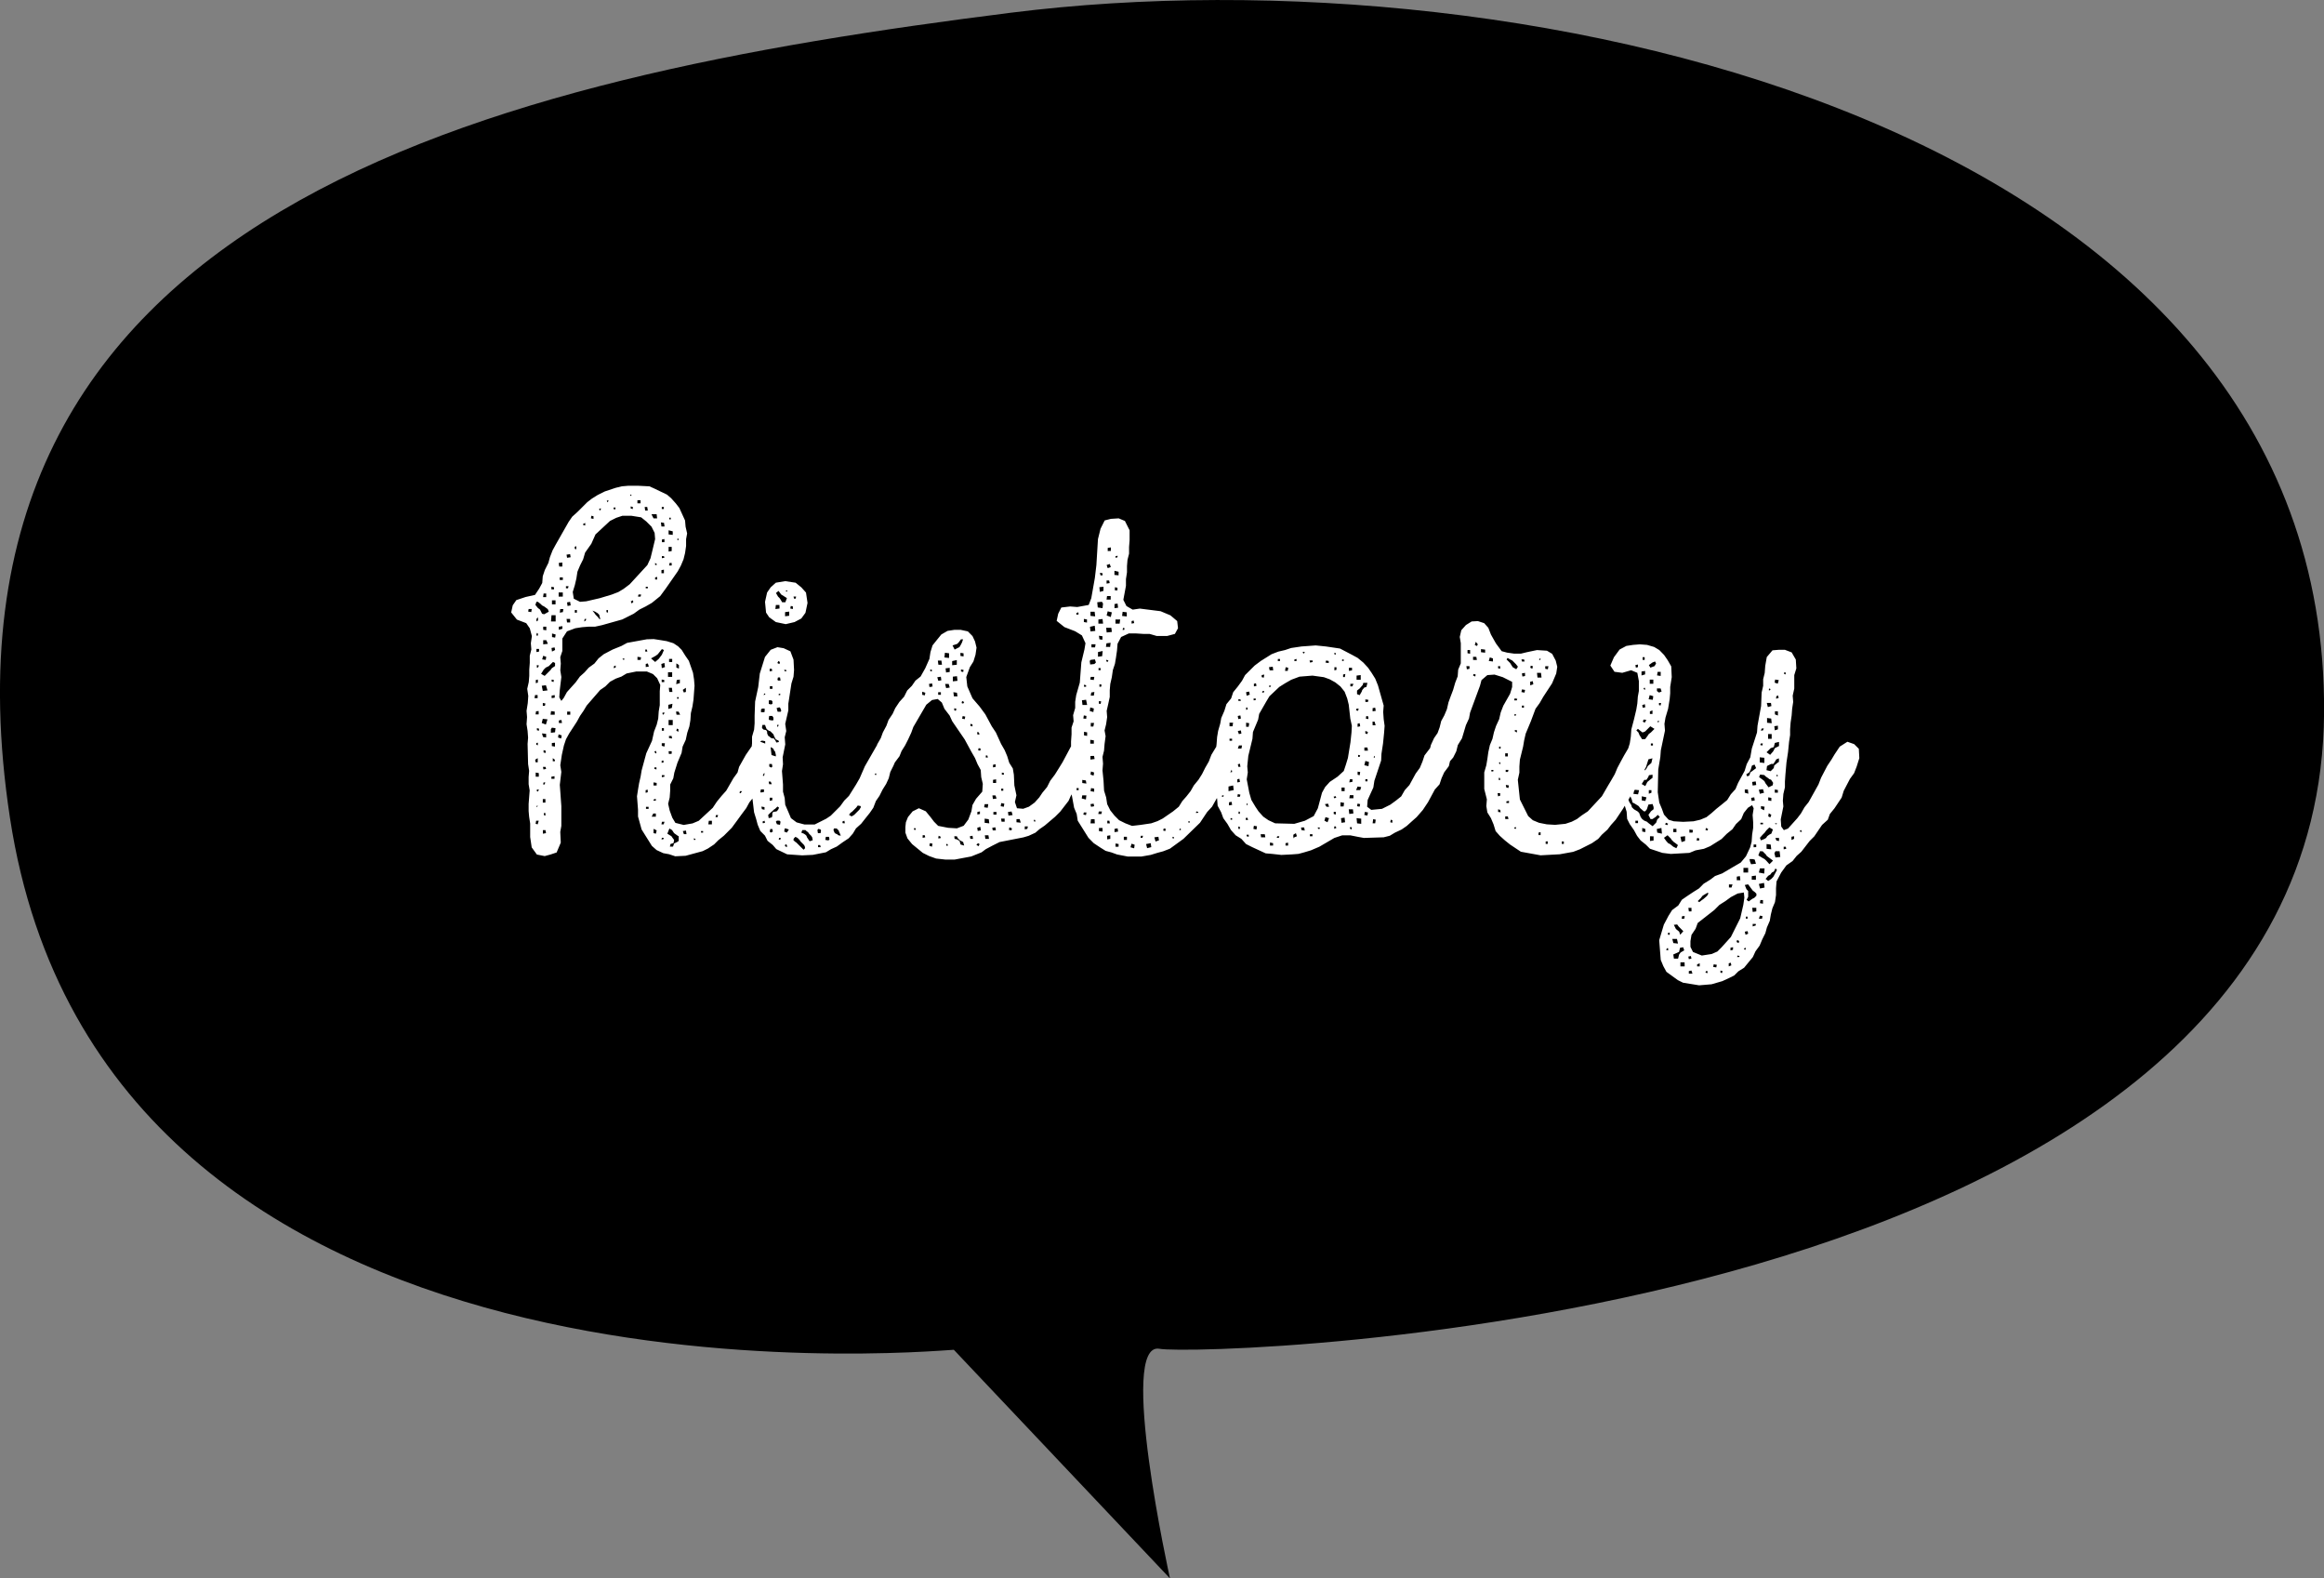
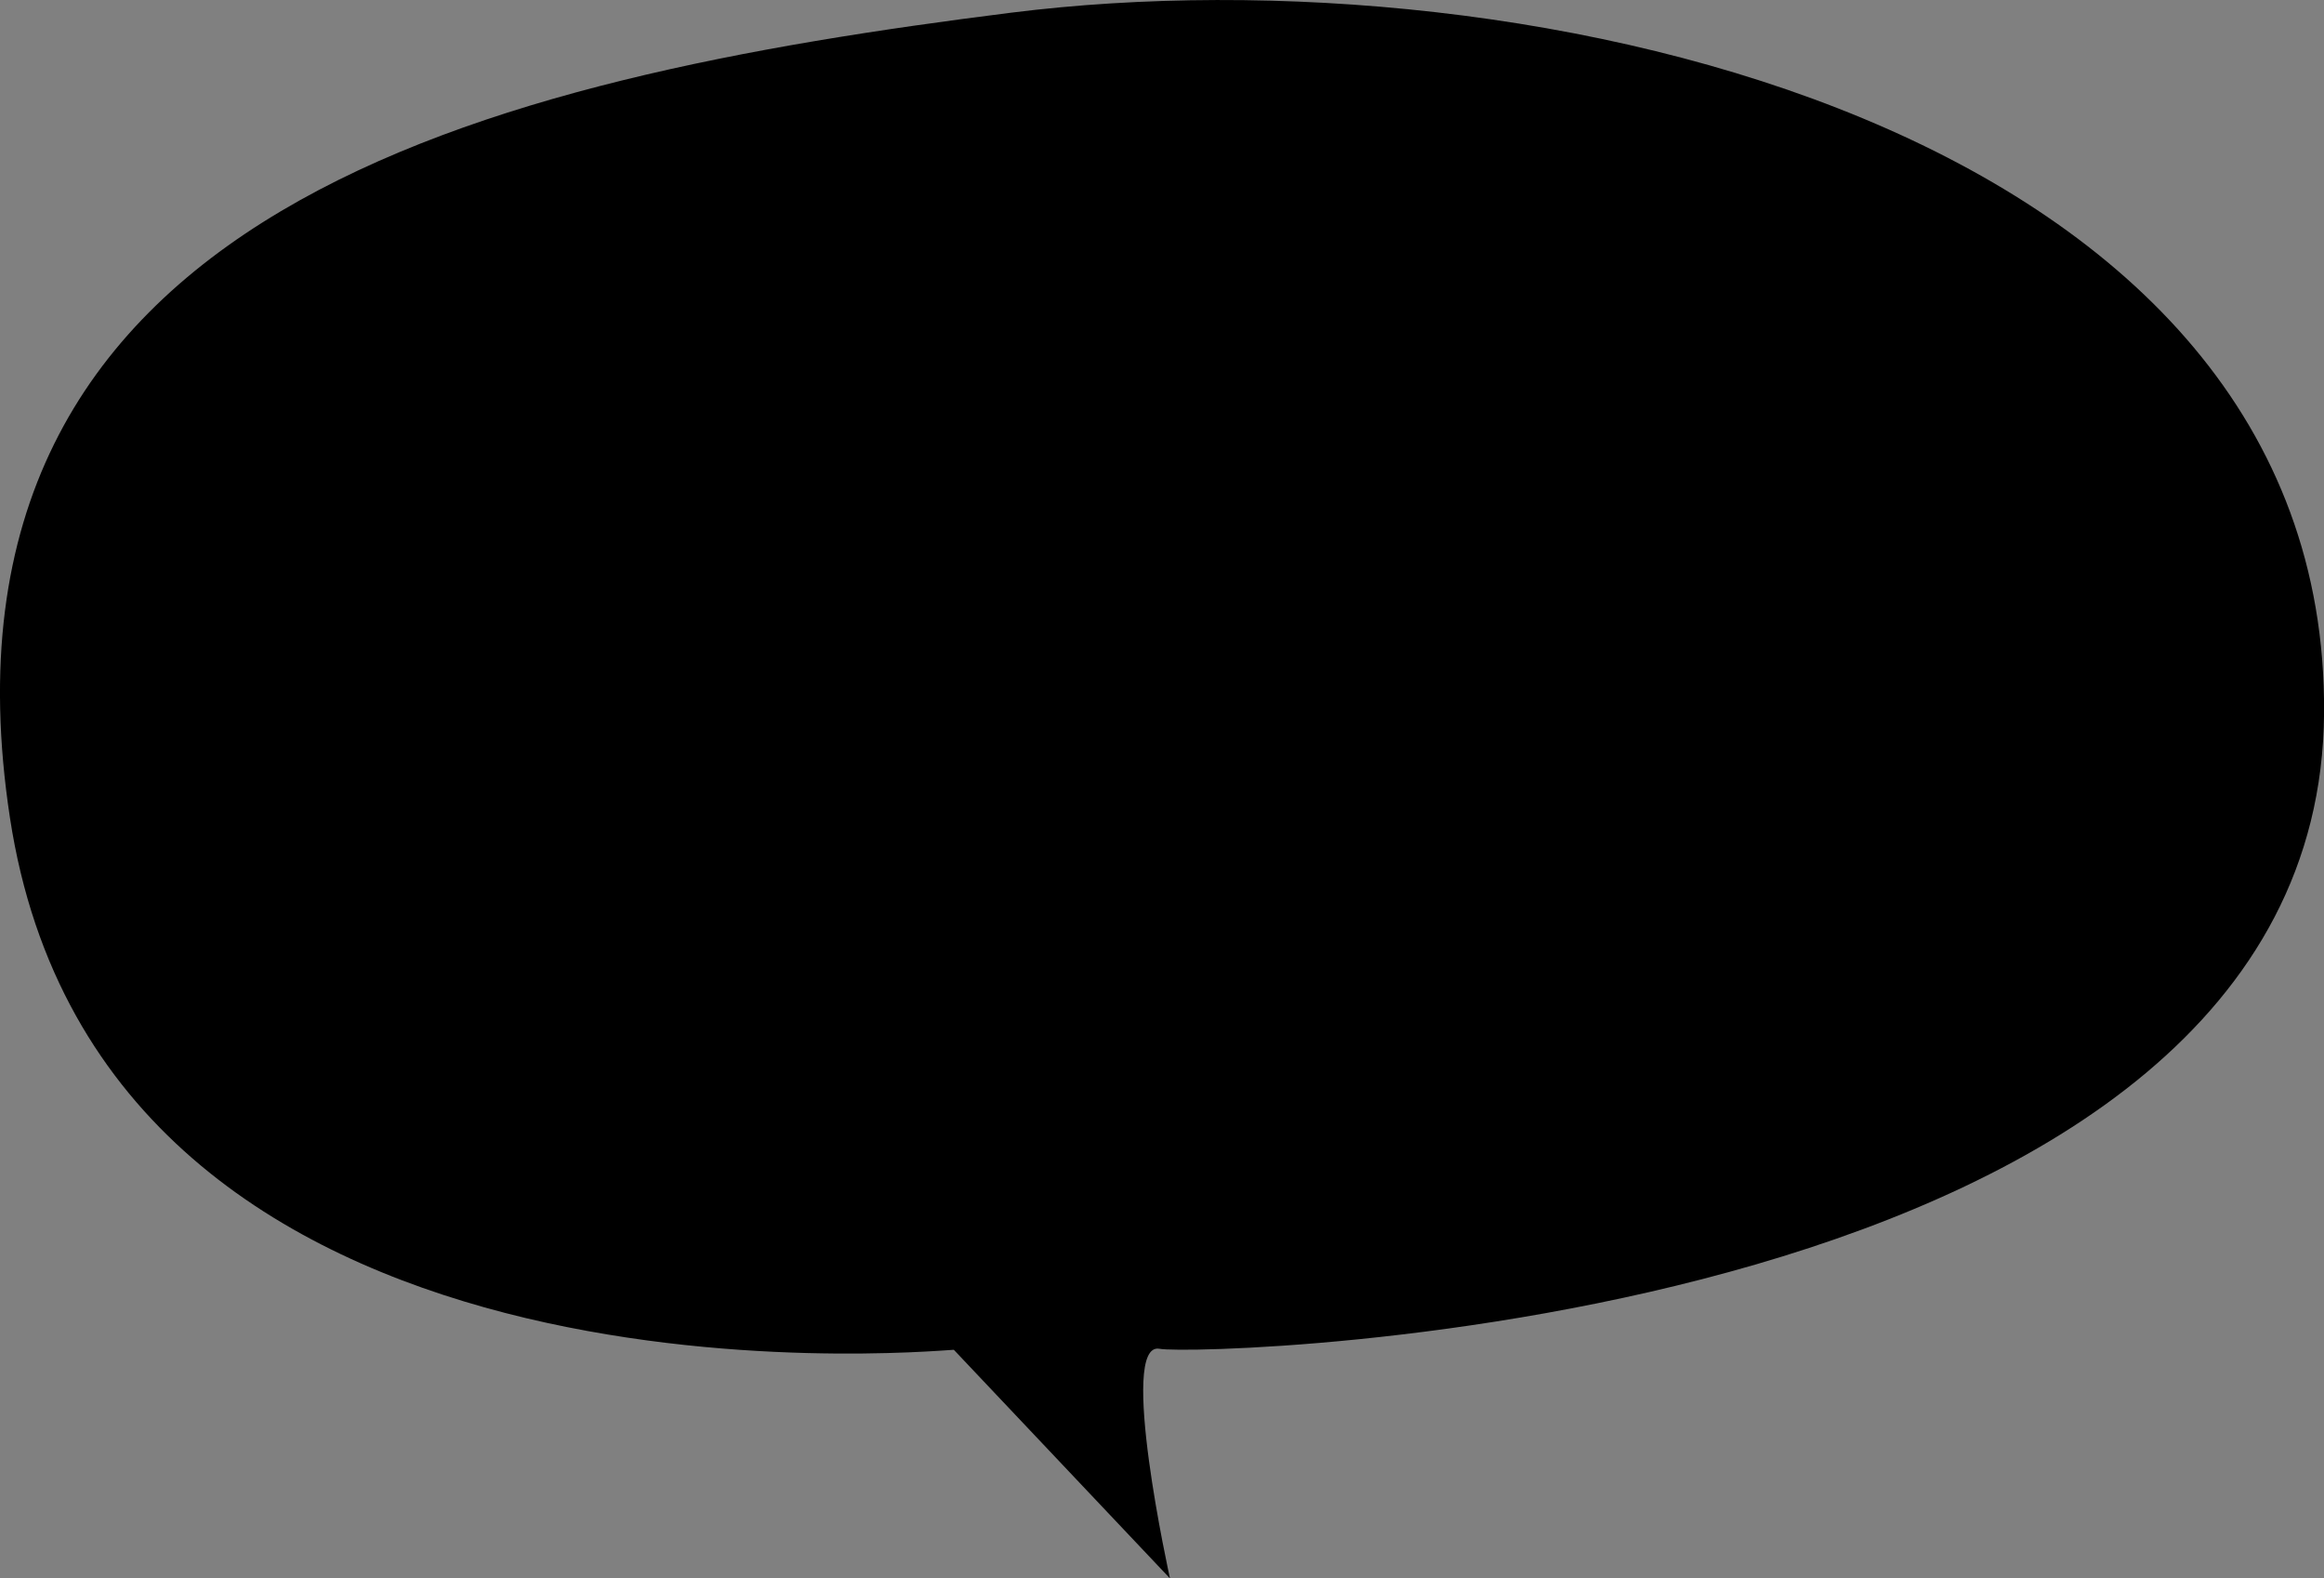
<svg xmlns="http://www.w3.org/2000/svg" width="65" height="44.133">
  <rect width="100%" height="100%" fill="#808080" stroke="none" />
  <path data-name="パス 601" d="M26.678 37.741c-.874.044-23.8 2.166-26.4-14.876s13.479-20.684 28-22.51 36.839 3.207 36.724 19.58c-.122 17.189-31.39 18-32.57 17.778s.291 6.42.291 6.42z" />
-   <path data-name="パス 6557" d="M21.238 20.729l-.218.146-.16.232-.188.334-.044.159-.116.16-.2.348-.13.145-.131.16-.116.174-.392.363-.174.073-.247.043-.232-.058-.087-.145-.073-.2-.043-.189.043-.174.014-.189v-.174l.087-.174.029-.16.087-.276.116-.275.029-.177.087-.188.043-.2.058-.174.029-.174.014-.2.044-.188.029-.188.029-.391-.014-.174-.029-.188-.116-.333-.1-.145-.1-.16-.1-.1-.131-.087-.188-.058-.174-.029-.189-.029-.193.006-.551.1-.16.087-.247.1-.247.13-.145.116-.116.145-.16.116-.116.131-.13.116-.116.16-.247.275-.087.16-.069.087-.058-.1.014-.2.044-.367-.029-.188.014-.189-.015-.179.058-.174v-.348l.13-.2.232-.087.188-.029.174-.014h.188l.2-.044.565-.159.319-.16.16-.116.174-.087.174-.1.232-.188.16-.218.333-.478.087-.16.073-.174.043-.174.029-.2v-.19l.029-.159-.043-.189-.015-.174-.159-.348-.1-.13-.13-.145-.116-.1-.362-.174-.13-.058-.3-.015h-.3l-.174.015-.174.043-.3.1-.2.1-.16.1-.13.1-.261.261-.16.145-.1.145-.363.638-.087.16-.073.188-.043.16-.1.2-.058.174-.014.188-.087.16-.116.174-.261.058-.261.087-.1.145-.044.2.16.2.261.1.1.145.058.217-.029.2.014.174-.044.174v.2l-.014.189v.174l-.014.174-.043.189.029.2-.014.2-.034.215.014.174-.014.2.029.188.014.188-.014.174.014.566.029.188-.014.174v.2l.029.174-.029.377v.2l.014.16.029.189v.377l.043.29.145.2.218.043.16-.043.174-.058.116-.275-.014-.3.03-.169v-.551l-.029-.406-.014-.189.043-.362-.029-.188.043-.29.058-.261.058-.174.087-.159.218-.334.087-.16.1-.145.087-.145.377-.435.145-.1.13-.13.16-.087.16-.058.145-.087.274-.056h.29l.174.073.116.116.087.188-.014.174v.391l-.029.174-.014.2-.043.174-.073.188-.058.261-.16.348-.13.479-.029.174-.043.188-.029.174-.029.188.029.377v.189l.1.362.1.16.188.3.131.116.188.087.16.029.174.058.29-.014.478-.13.145-.072.174-.116.116-.116.16-.13.217-.218.16-.217.116-.16.13-.174.087-.16.116-.145.073-.174.058-.174.174-.348.116-.188.087-.261-.029-.247-.13-.1zm-3.6-6.859l-.014-.029.014-.015.029.015zm-.623.116v.029l-.029.029-.014-.044zm.9.087h-.087v-.087h.087zm-.217.16l-.058-.015v-.058l.06.015zm.42.043h-.073l-.014-.1h.072zm.449-.043h-.058v-.058h.058zm-1.406 0v-.043h.058l-.015.058zm-.406.015l.015-.029h.043l-.029.058zm1.61.13l.014.116h-.1l-.058-.116zm-2 1.073l.174-.247.116-.261.406-.377.174-.087.174-.058h.247l.276.044.145.116.145.145.087.174.014.174-.087.363-.043.174-.087.189-.493.536-.174.131-.145.087-.188.072-.333.1-.377.087-.174.014-.174-.087-.029-.188.058-.189.044-.188.029-.189.073-.174.087-.174zm.235-1.016v.073l-.073-.014.014-.073zm2.161.087h-.043v-.047h.043zm-.174.2H18.5l-.015-.116.087.014zm-2.219-.029l-.058-.014v-.029l.058-.029zm2.332.25v-.116l.116.029v.1zm.247.116h.029v.043h-.029zm-.363.1h-.072v-.072l.072-.015zm-2.465.2l-.044-.014v-.058l.044-.015zm2.581.063v-.13h.087v.116zm-2.755.072l.015.087-.1.015-.014-.087zm2.639.1l-.072.014v-.058h.058zm-2.856.247h-.087l-.014-.1.1-.014zm2.639-.043h-.044v-.058l.044.029zm.42.014h-.073l.014-.072h.058zm-.218.116v.1H18.5v-.087zm-.188.275h-.058v-.058l.058-.014zm-2.726.014v-.072h.087v.072zm.232.232h-.058v-.058h.073zm-.392.029h-.073v-.072l.073.014zm2.566-.029v-.043h.058v.043zm-2.436.232v-.116h.116v.116zm-.348.014h-.087l.014-.1h.073zm2.654-.072l-.014.058h-.073l.014-.058zm-2.393.275h-.1v-.113h.1zm2.162-.113l.014.043-.043.047-.029-.058zm-2.654.043l.073.058.044.043.058.029.1.073.029.072-.13.072-.058-.014-.058-.116-.058-.044-.072-.087.029-.087zm.9 0l.015.1-.087.015-.014-.1zm-1.073.2l-.014.087-.087-.015.014-.072zm.87.087l-.087.015.014-.1h.087zm.392.015h-.058v-.073h.058zm.87 0l-.043-.015v-.058h.043zm-.217.174l-.014.015-.058-.072-.058-.058-.029-.043-.058-.073.073.029.073.044.043.043zm-1.247.072h-.13l.014-.174h.116zm-.536 0v-.072l.043-.043v.087zm.942.029h-.087l-.014-.1h.1zm.406-.1h.044l-.014.044-.044.029zm-.623.276l-.1.029v-.087l.1-.015zm-.537.029v-.087h.087v.1zm-.145.16H15l.014-.073.029.014zm.493-.029l-.014.087-.087-.015v-.1zm-.217.261l-.131.014V17.9h.087zm.188.1l.014.072-.087.044-.014-.1zm-.435.116l-.073.014v-.087h.073zm3.493-.043l-.058.131-.087.116-.1.087-.116-.1.13-.072.058-.043.116-.145zm-.464.044h-.058v-.058h.043zm-2.828.145l-.014.087-.1-.014.029-.1zm2.639.087h-.087v-.086l.1.014zm-.45-.014l-.029.014-.029-.029.043-.015zm1.334-.014v.087h-.087v-.087zm-3.277.2l-.087.058-.043.058-.16.16-.1-.058.072-.116.058-.058.087-.043.116-.116.058.029zm3.059-.087l.015.116-.087.029-.014-.116zm-.464.014l.029.087-.087.014v-.087zm.87.044v.1l-.072-.029v-.116zm-3.915.014l-.029.058h-.029v-.072zm2.146.058l-.058.015.014-.058.044-.015zm1.58.261h-.116v-.13h.116zm-3.756.159l-.058.015v-.087l.058-.014zm.435-.014l-.058-.029.014-.043.058.014zm3.1 0h-.072V19l.072.014zm.334.058l.015-.116.087-.014v.1zm-3.6.174l-.131.015-.029-.145.116-.014zm3.494.043h-.087l-.014-.116h.087zm.377 0l-.058.015-.029-.073.087-.058zm-4.147.174h-.087l.015-.087h.072zm.392 0v-.072l.087-.014v.072zm3.552.015h-.043v-.043h.043zm-3.741.2h-.058v-.081l.073.015zm3.552.058l-.1.029v-.116l.116-.029zm-3.726.087v.094h-.087l.014-.087zm.449.015v.087h-.116l.014-.1zm.435.087h-.087v-.087h.087zm2.972 0l-.015-.087h.072l.044.087zm-.333-.058l-.029.058-.029-.014v-.044zm-3.321.334l-.116-.044.029-.116.131.014zm.435-.13l.015.087h-.087v-.072zm2.997.146v-.145h.116v.145zm-3.176.2l-.116.014v-.1l.029-.043.1.014zm-.449-.044l-.058-.014v-.058l.058.015zm3.494 0h-.058v-.072h.058zm.406-.043v.072l-.058-.029.015-.058zm-3.7.232l-.087-.014-.029-.1.116.014zm.42.029l-.087-.029.015-.087.087.029zm3.089-.072l.014.072-.087-.014v-.058zm-3.741.189v.072L15 20.824v-.049zm.479 0v.109l-.087-.014v-.086zm2.987.087v-.072h.087l-.012.094zm-3.248.2l-.058-.014v-.064l.058.015zm3.1 0l-.029.015-.029-.058.043-.015zm.348.029l-.009-.078h.087v.071zm-3.669.232h-.058l-.014-.072.072-.044zm.479-.029h-.058v-.087l.058.044zm3.045.029l-.058.015v-.054l.043-.015zm-3.364.2l-.014-.072h.073l.014.058zm3.161 0l-.058-.015v-.043h.058zm-3.378.087l.087.015v.1h-.087zm3.6.116l-.072.014v-.058h.072zm-3.074-.015v.073h-.087v-.058zm-.275.232h-.044l.014-.058.045-.001zm3.132.029h-.087v-.087l.087.014zm-3.35.16v-.048h.058l-.029.058zm3.1.029l-.058.015v-.073l.058-.015zm2.639-.029l-.044.058-.029-.015.018-.046zm-5.5.319h-.073v-.1h.073zm3.089-.1v.043h-.073l.029-.043zm-3.321.217H15l.014-.029h.029zm3.118 0v.058h-.073v-.058zm-2.929.232v-.058h.043v.073zm3.132-.044v.087h-.116l.043-.087zm1.668.1l.014-.058h.058l-.015.058zm-5.031.188l.014-.087h.073l-.029.1zm4.93.014h-.1l.014-.1h.087zm-1.349 0H18.5l.014-.072h.072zm-.217.261l-.065-.015v-.12l.087.043zm.508.275l-.029.087h-.087l.015-.072.087-.029.015-.087-.044-.058-.029-.044-.116-.072.058-.145.073.043.058.087.1.072.029.015v.131l-.043.029zm-3.582-.29l-.087.015v-.1h.073zm3.93.029h-.073l-.029-.087.087-.014zm.464-.044h-.058v-.043h.058zm-1.1.145l-.014.044H18.5l.014-.044zm.885.058h-.043v-.043l.043.015zm2.25-6.09l.276.058.247-.058.189-.1.116-.159.058-.276-.043-.29-.13-.145-.16-.13-.29-.044-.263.043-.145.13-.1.145-.058.261.029.3.087.13zm.276-.855l.014-.029h.029v.029zm-.1.3l-.043-.072-.029-.043-.043-.043-.058-.1.073-.058.073.1.16.1-.043.116zm.333-.1l-.015-.058h.073l-.014.058zm-.406.276l-.116.015.013-.114h.1zm.3 0l.015-.072.058.014v.073zm-.145.217v-.116l.116-.015v.116zm.058 6.656l.42.029.3-.014.363-.072.145-.087.16-.073.16-.116.174-.116.116-.131.087-.145.145-.13.124-.157.116-.145.1-.145.072-.188.1-.145.087-.174.1-.16.073-.159.043-.174.087-.174.1-.232-.058-.261-.131-.116-.13-.072-.247.116-.333.58-.145.334-.1.174-.2.319-.13.131-.116.16-.261.261-.13.087-.319.16h-.29l-.218-.058-.158-.119-.073-.174-.087-.2-.015-.189-.047-.177v-.2l-.029-.377.029-.188-.01-.195.073-.362-.015-.2.043-.174-.029-.2.087-.377v-.187l.087-.566.058-.188.015-.188-.015-.29-.087-.232-.188-.087-.174-.029-.189.073-.16.2-.145.464-.044.377-.087.406-.014.392v.217l-.014.174-.058.2v.188l-.043.406v.174l.043.217-.029.189v.377l.043.2.043.362.058.188.043.16.073.174.13.131.073.145.145.116.1.116zm-.216-5.319l-.058-.029.029-.058.043.029zm-.2.189l-.073.014v-.072h.058zm.377-.029l.029.029-.058.014-.014-.043zm-.145.3h-.073l-.014-.029.014-.058h.058zm-.3.232v-.073h.073v.073zm-.13.16l-.043.015.014-.043h.029zm.42.015h-.043v-.029l.043-.014zm-.247.145l.029.029v.072l-.043.015-.058-.015v-.1zm.276.29l-.014.029h-.087l-.029-.1.079-.024.029.029zm-.464.029l-.015.014h-.087v-.073l.029-.029h.073zm.247.232l-.029.014-.087-.014-.018-.026.014-.087h.087l.029.043zm-.13.3l.043.015.087.087.014.043.014.029.038.07.073.029.014.043-.072.014-.029-.058-.043-.058H21.6l-.043-.015-.029-.029-.043-.029-.014-.029-.015-.043v-.043l-.029-.043-.073-.015-.029-.029-.014-.029.014-.072h.073l.014.043.029.073zm.247-.1l-.015-.043.015-.029.029.014zm-.348.479l-.029.029-.087-.014-.029-.015.014-.087.043-.015.087.015zm.232.319l-.087-.029-.029-.029-.043-.087v-.029l.058-.058h.043l.058.043.014.044.029.029.022.092v.044zm-.232.116h-.087l.014-.087h.073zm.2.188l-.029.029-.058-.029v-.072h.073zm-.232.261l-.073-.014.015-.073.073.015zm3.1-.058l.029-.014.014.043h-.043zm-2.958.29l-.014-.072h.058l.029.072zm-.145.218l-.087.015-.014-.015.014-.072h.087zm.16.247v-.087h.073v.072zm2.538.145l.014.029-.043.073-.145.145-.073.044-.073-.044.043-.058.043-.029.116-.116.043-.058zm-2.451.131l.029-.029.043-.029.058-.058.043.029-.014.043-.043.058-.058.015h-.043l-.029.043v.073l-.014.043-.087.02-.015-.087.058-.058zm-.232-.1v.073l-.073-.015-.015-.072zm.348.479l-.031-.071.029-.029h.073l.029.029-.015.087zm-.348-.1l.014.058-.058.015-.014-.044zm2.233 0l.014.073h-.058l-.014-.044zm-1.609.334l-.073-.029.014-.087h.029l.087.029zm1.393-.116l.058.058.014.044.015.029.029.072-.073-.014-.029-.029-.043-.015-.031-.029-.029-.072.014-.044zm-1.784.087l-.058.029-.029-.029.015-.072h.058zm1.334-.058l.014.029-.014.073h-.073l-.015-.087.029-.033zm-.218.3l-.087.029-.045-.067-.029-.044-.015-.043-.029-.029-.043-.029-.072-.029.029-.072h.087l.029.029.043.029.029.043.058.058.029.043zm.468-.024l-.029.029-.087-.014.014-.087h.087zm-.682.247l-.043.043-.2-.2-.043-.029-.043-.044.014-.044.044-.044.058.029.058.058.029.044.087.087.029.043zm-.681-.29l-.015.058-.043-.015.014-.043zm.116.232l.015-.058.043.029v.058zm.986-.029l.015.058h-.073v-.059zm3.243.376l.261.029h.257l.464-.087.29-.116.116-.087.188-.1.2-.1.667-.131.145-.043.189-.087.116-.1.145-.1.29-.246.145-.145.232-.3.058-.131.1-.174.1-.16.072-.145.116-.174.1-.159.043-.261-.014-.246-.131-.131-.2-.072-.179.136-.232.435-.116.188-.1.16-.131.174-.087.174-.131.159-.087.13-.13.145-.16.116-.16.058-.174-.015-.058-.174.043-.188-.058-.276-.014-.3-.029-.174-.1-.159-.058-.188-.07-.165-.1-.174-.145-.319-.116-.174-.179-.333-.16-.218-.2-.232-.145-.333-.029-.261.1-.276.1-.159.058-.188.029-.2-.043-.174-.07-.149-.13-.131-.2-.043h-.18l-.188.029-.174.1-.13.16-.116.145-.058.188-.029.189-.116.261-.13.232-.145.116-.1.145-.13.13-.087.174-.131.145-.116.174-.073.159-.116.174-.058.159-.1.188-.058.159-.1.174-.073.246.029.261.145.116.16.058.188-.116.174-.232.058-.145.1-.16.084-.165.087-.188.058-.16.363-.623.16-.131.159-.029.116.1.072.174.145.189.073.159.348.508.189.348.1.174.073.174.087.159.014.2.044.188-.015.218-.174.2-.1.174-.029.174-.087.232-.13.174-.189.072-.246-.015-.278-.054-.116-.117-.1-.131-.131-.16-.193-.085-.174.087-.131.16-.058.145-.014.131v.16l.058.16.13.16.3.246.174.087zm.754-6.13l-.029.087-.029.058-.043.073-.135.069-.058-.116.13-.043.043-.043.063-.085zm-.392.522l-.13-.015.015-.131.116.015zm.406-.13v.087l-.087-.014v-.087zm-.319.333v-.116l.13-.029v.131zm-.3-.13l.015.116h-.1l-.015-.116zm.13.333l-.014-.116.116-.015v.116zm-.406-.087l.015.044-.043.014-.015-.043zm.885.073l-.062-.014v-.058l.073.015zm-.16.247l-.13.014v-.13l.116-.014zm-.536 0l-.029-.1.1-.015.014.1zm-.16.159l-.087.015-.014-.087.087-.015zm.479.029l-.1.015-.029-.116h.1zm-.682.145l-.014.073-.073-.015v-.087zm.435-.015v.073h-.076v-.073zm.464.116h-.1l-.015-.116.1.015zm.188.159l-.029.044-.043-.015.014-.058zm-.217.189l-.018.057-.043-.015v-.058zm.159.275l.015-.072.072.015-.014.072zm.29.16v.058l-.058-.014v-.058zm.2.275l-.058.015-.015-.072h.043zm.015.464l-.058-.017.015-.058.058.015zm.2.131l.015.058h-.058v-.058zm.232.319l-.073.014v-.073l.073-.014zm.174.159l.058.014v.044h-.058zm-.16.29h-.087v-.087l.087-.014zm.2.217h-.058v-.058h.058zm-.29.232l-.014-.1h.087l.029.087zm.319.13l-.014.087-.087-.015.014-.087zm-.464.116l-.1-.015.015-.087h.1zm-.29.116l.072-.015v.072l-.072.015zm.986.087l-.116.015-.014-.1.1-.015zm-.45-.014h-.087v-.072h.087zm-.217.13l.015.116-.13-.015v-.117zm.445.07h-.087l-.014-.087h.1zm.42-.073l.029.1-.119-.012v-.087zm.435.029v.044l-.043-.015.015-.044zm-.221.244l-.072.015v-.083h.087zm-1.3.043l-.087.015-.015-.087.087-.029zm.406-.087l.014.087h-.087l-.015-.072zm.377.072l.015-.072.072.029-.014.058zm-2.658-.009l.015-.044.043.015-.017.043zm.319.217l-.072.015v-.073h.058zm1.682.044l-.014-.1h.1l.015.1zm-1.26-.015h-.06l.014-.072.058.029zm.841.015l-.015-.073.074-.014.015.087zm-.29.043l.087.044.029.1-.1-.029-.029-.1-.073-.044-.065-.014-.01-.073h.072l.029.058zm-.785.177l-.073-.029.015-.071.073.014zm1.3-.014l-.058-.043.049-.043.043.029zm-.9-.015V23.6h.034l.015.043zm7.764-2.889l-.218.131-.131.217-.072.188-.1.174-.087.174-.1.159-.131.16-.091.16-.114.145-.116.131-.1.16-.16.13-.29.2-.145.073-.175.061-.29.043-.247.029-.188-.072-.175-.087-.13-.13-.116-.145-.087-.174-.029-.189-.058-.189-.015-.276-.029-.29.015-.188-.015-.189.043-.174.015-.188.029-.218-.029-.159.043-.174.029-.2-.013-.175.043-.189.043-.2v-.189l.015-.174.043-.188.029-.2.058-.174.029-.174.029-.2.015-.188.1-.189.217-.1h.188l.217.014h.174l.2.058h.29l.218-.058.087-.159-.023-.2-.189-.16-.276-.116-.58-.073-.2.029-.174-.1-.087-.174.073-.392v-.188l.029-.189v-.174l.014-.174.044-.174v-.188l.015-.189v-.276l-.131-.261-.174-.073-.218.014-.174.044-.116.232-.072.29-.044.725-.043.362-.1.566-.072.188-.319.058-.2-.015-.247.029-.087.174-.043.2.217.174.3.116.189.116.1.218-.029.174-.087.363-.043.565-.1.348-.029.188v.174l-.058.2.014.174-.058.174v.188l-.014.2v.174l-.015.174v.174l-.029.189.044.2.014.551.072.391.072.174.029.188.3.479.147.149.174.116.16.1.16.043.16.058.3.058h.377l.264-.046.188-.058.16-.043.189-.073.378-.275.463-.45.2-.3.137-.149.272-.481.333-.667.058-.247v-.275l-.145-.1zm-3.248-5.35v-.087l.087-.015v.1zm.217.145l.058-.014v.043l-.057.014zm-.16.217l.029.087-.087.029-.029-.087zm.247.217v.1l-.116-.011v-.116zm-.449.1h-.058l-.015-.072.073.014zm.2.217l-.087.014v-.087h.072zm-.174.217l-.1.029-.015-.131.116-.014zm.391-.087v.073h-.072v-.087zm-.189.232v.1h-.116l.014-.1zm-.362.319l-.014-.145.13-.014.032.05-.015.13zm.554-.109l.015.116-.1.014v-.116zm-.189.377l-.116-.044.029-.116.116.029zm-.568-.032v-.116h.116l.015.13zm1.015-.1v.116l-.131-.014.015-.116zm-1.345.055l-.058.015-.012-.043.058-.029zm.232.232l-.087-.015v-.087l.087.015zm.435-.1l.015.13h-.131v-.116zm.362.13v-.116h.131l-.015.116zm.508-.087l.015.072-.073.014v-.071zm-1.088.145l.015.145-.134.015-.014-.13zm.479.174l-.145.015-.015-.131h.145zm.3-.058l.014-.058.044.015-.015.043zm-.566.276l-.082-.012-.014-.1.1.015zm.1.2l.015-.1.116-.015-.014.116zm-.406-.073h.116l-.014.087h-.1zm.3.333l-.116.015v-.131l.131-.029zm-.334.232l-.014-.1.029-.029.116-.014.029.087-.043.043zm.508-.116l-.015.043-.043-.014v-.044zm-.217.275h-.058v-.058h.058zm-.29.261l.014-.073h.1l-.015.087zm.319.145l-.015.058h-.047v-.072zm-.493.058v-.058l.058.015v.043zm.275.247h-.087l.015-.087.087-.015zm-.333.131l.116-.015.029.145h-.13zm.537.029l-.014.072-.049-.006v-.072zm-.218.3l-.1-.029.014-.1.1.029zm-.2.188l-.08-.007.014-.087.073.014zm.2.217h-.072v-.1h.092zm-.174.261l-.087-.014v-.1l.087.015zm.188.218h-.1v-.108l.1.015zm-.217.217l-.1-.015.014-.087h.1zm-.3.174v-.049l.058.015-.015.058zm.523-.049l.015.087-.116.015v-.1zm-.2.334h-.116l-.015-.087.1-.014zm.1.188l.014-.087.087.029-.014.087zm-.33.018h-.07l.014-.072.058.014zm.1.218v-.087l.1.015.015.087zm-.159.2v-.058h.058v.058zm.391.029l.014-.087.087.015v.087zm-.131.232l-.116-.029.014-.087h.116zm.217.116l.014.073-.087.015-.015-.075zm.232.218l-.015.072h-.087l.015-.072zm2.7.015l-.02.026h-.053l.015-.043zm-3.146.087l-.074-.015.014-.058h.073zm.247.232H30.5l.014-.116h.1zm.421 0h-.072v-.075h.058zm2.231-.017l-.044-.015.015-.029h.029zm-2.436.246l-.1-.014v-.087h.1zm.435 0l-.1.015v-.091l.087-.015zm1.319-.014l-.058-.015.015-.058.058.011zm.435-.029h-.043l.017-.044.026.011zm-1.972.247l-.087.014v-.1l.087-.014zm.9-.029H31.9l.01-.058h.058zm-.435.058h-.087v-.088h.087zm.8.044l-.032-.117.113-.015.015.1zm.519-.088h-.044v-.044l.043.014zm-.653.135l.015.111-.116.029-.029-.115zm-.9.1H31.2v-.09l.087.014zm.334.015l.029-.1.087.029-.014.1zm8.933-2.758l-.116-.131-.174-.058-.232.132-.188.247-.058.174-.073.174-.116.159-.174.319-.131.145-.1.174-.145.116-.16.116-.232.116-.3.029-.116-.087.015-.189.072-.16.087-.189.029-.189.189-.566.009-.189.044-.29.029-.29.015-.2-.026-.19-.014-.2.014-.177-.16-.565-.076-.188-.1-.16-.1-.145-.134-.145-.159-.131-.16-.087-.333-.174-.392-.058-.286-.029-.4.029-.29.043-.169.057-.188.044-.188.072-.3.188-.174.13-.267.266-.087.16-.116.159-.13.16-.058.174-.131.16-.058.187-.087.2-.029.16-.058.2-.029.174-.015.2-.072.58-.029.188.044.189-.029.2.058.174.044.2.014.188.1.188.058.16.116.16.1.174.13.145.16.1.131.145.174.087.375.173.178.015.261.029.3-.015.179-.014.159-.043.189-.057.234-.1.421-.246.217-.072h.232l.217.043.16.029.553-.018.17-.043.145-.087.185-.087.145-.1.145-.131.131-.116.174-.2.145-.218.191-.354.131-.145.058-.174.072-.16.13-.174.059-.247zm-4.1-2.711l.044.014-.033.04-.029-.029zm.87.029l.043.015-.014.043-.029-.015zm-1.581.174h.059v.058h-.062zm.464.014l.058-.014v.058H36.2zm1.334 0h.043v.043h-.046zm-.826.029v.043l-.072.015-.014-.058zm.377 0l.073.014v.058l-.091-.014zm-1.493.174l.014.1h-.1l-.02-.086zm.362.014l.072.015-.014.087h-.076zm1.363 0h.058v.073l-.058.015zm.406.015h.087v.073l-.087.015zm-.1.174l-.014.087h-.049v-.072zm-2.34.031l.072-.014-.014.087-.058-.015zm2.654.014l.116-.014v.131h-.116zm-.3 2.494l-.058.174-.174.159-.217.145-.131.145-.087.159-.116.435-.116.218-.247.13-.296.086-.535-.014-.188-.087-.145-.1-.132-.147-.087-.13-.113-.189-.058-.2-.072-.377.03-.191-.015-.174.029-.29.116-.479.014-.188.145-.348.029-.16.2-.348.087-.145.276-.261.159-.1.174-.1.232-.087.363-.029.319.044.16.058.159.087.145.116.116.145.072.188.043.174.044.391.043.2-.01.189-.029.275-.071.435zm.458-2.09l-.014.044-.058.1-.073-.029v-.1l.073-.058.087-.1.015-.058h.116l-.029.116-.058.015zm-3.03-.174l.058-.015.015.073-.072.014zm2.755.072h-.057v-.072h.087zm-2.32-.029l.044.014-.015.029h-.043zm-.145.159l-.014.043H35.3l.014-.043zm-.421.015l.015.087-.087.029-.015-.1zm.174.188l.014.044-.058.015-.014-.043zm-.479.029h.058l.015.044h-.071zm3.64.015l-.015.058h-.071v-.072zm-3.422.217l.03-.01.015.058-.043.015zm3.538.015l.072-.015.016.09-.087.014zm-.45.014H38l-.015.061-.058-.015zm-3.248.189l.015.087-.073.015-.015-.087zm3.508.087l.014-.072.058.015v.072zm.188.087h.058l.029.1h-.084zm-4 .029h.1l-.015.1h-.084zm.464 0l.087.014-.014.1h-.072zm3.118.116v-.087l.058-.015.015.087zm-3.263.1l.014.087-.071.016-.029-.087zm3.552.043l-.014.058-.058-.014v-.073zm-3.871.188h.072v.058h-.071zm.334.276h-.1l.029-.087h.087zm3.524-.029l.014.087h-.1V20.9zm-4.075.015h.073v.043l-.072.017zm.334.275h-.116l.011-.115.1.015zm3.523-.029h-.043v-.056l.058.015zm.421.029l-.029-.015.014-.043.015.015zm-.174.232l-.116-.027.029-.12.1.029zm-4.016-.113v.072h-.073v-.072zm.377.131l-.015-.072.058-.015.015.087zm-.247.087l.058-.015.015.072-.072.015zm3.654.058l-.014.09-.058-.014v-.087zm-3.784.26h-.073v-.087h.087zm.348-.058l.058-.012.015.087-.073.013zm3.219 0v.072l-.087.016.015-.087zm.421.058h-.059v-.058h.058zm-3.887.275v-.13l.13-.029.015.13zm3.683-.029h-.116l.044-.1.1.015zm-.522.029v-.1h.087v.1zm-2.842.155h-.072l.014-.072.072.015zm-.464 0h-.043l.015-.043.043.014zm3.639.044h-.115l.015-.087h.1zm-.536 0l-.018-.044.058-.015.015.044zm-2.944.2v-.087l.072-.015.015.087zm3.219-.072l-.014.1h-.087v-.116zm-2.726.014l.029.015-.015.043-.014-.014zm2.233.095l-.043-.072.087-.015.029.087zm.855-.015l.015-.073.072.015-.015.072zm-.217.217l-.015-.131h.117l.014.116zm-3.06 0l-.043-.015.015-.058.029.015zm2.625 0V22.7h.058v.075zm.943.044l-.087-.015.015-.087.087.015zm-1.116.188l-.087-.043.029-.1.1.029zm-2.291-.115l.043-.015.029.058-.058.015zm2.682.13l-.014-.13.1-.015.014.13zm-3.059-.087h-.044v-.043h.043zm3.61.116l-.116-.014-.014-.145.13.014zm.391-.015h-.072l.015-.116.072.015zm.479-.014l-.058-.015.016-.072.044.015zm-3.8.189l-.086-.019.014-.087.087.015zm-.463-.019h-.043v-.068l.043.014zm2.639 0v-.068h.043l.015.043zm.482.019l-.047-.03.015-.044.043.015zm-1.4.014l-.01-.072h.087l.015.087zm.512-.033h-.043l-.015-.039h.058zm-.712.236l-.015.029-.012-.044v-.057l.072-.044.029.087zm-.928 0l-.013-.087h.116l.015.087zm1.437-.029h-.072v-.058h.072zm-1.783.014l-.058-.014v-.043h.058zm.841.029h-.058l.015-.044h.058zm-.16.217h-.087v-.086l.087.019zm.421 0h-.073v-.067l.072-.015zm9.772-2.913l-.231.146-.145.247-.087.159-.1.189-.073.174-.1.174-.087.145-.174.3-.392.421-.174.116-.131.1-.147.075-.174.058-.29.029-.232-.014-.217-.043-.174-.072-.13-.116-.232-.464-.058-.551.044-.2v-.174l.014-.188.09-.365.029-.174.043-.188.145-.348.13-.348.116-.16.1-.174.247-.377.116-.275.029-.188-.043-.174-.1-.189-.145-.087-.279-.018-.276.058-.174.042h-.188l-.2-.029-.15-.04-.16-.217-.14-.248-.073-.188-.116-.13-.176-.058-.174.01-.16.1-.13.145-.043.188.029.174v.565l-.073.174-.014.188-.07.181-.058.2-.072.189-.058.16-.043.188-.073.174-.087.159-.043.174-.058.16-.1.145-.087.189-.058.232.015.232.13.145.174.043.188-.1.174-.2.087-.174.043-.174.116-.189.11-.368.087-.189.029-.16.277-.751.043-.16.164-.14.2-.014.232.072.261.131v.145l-.058.189-.189.333-.073.189-.043.188-.087.189-.058.174-.043.188-.072.174-.044.2-.026.188-.029.174-.058.2v.464l.073.29-.015.188.029.178.1.16.073.174.058.188.116.131.145.13.145.116.3.2.551.1.536-.029.376-.068.189-.072.336-.17.175-.12.1-.116.16-.145.1-.131.13-.145.2-.3.2-.334.116-.174.1-.16.145-.348.087-.159.087-.276-.029-.232-.131-.131zm-4.494-2.668l-.058-.029.029-.087.058.072zm.232.188l-.116-.014v-.087l.116.015zm-.42.029l-.073-.014v-.089h.073zm.174.087l.015.087H41.2v-.087zm.464.13l-.116-.015.029-.1.087.029zm.653.217l-.1-.058-.072-.116-.1-.1.029-.043.073.043.058.029.1.1.058.073zm.638-.261l.015-.043.029.015-.014.029zm-.493-.014h.073l.014.058h-.074zm.319.189l-.015.072-.058-.029.015-.058zm-1.773.073l-.073.014-.014-.087h.087zm.8-.015v-.058h.058v.072zm1.407-.058l-.015.087-.073-.014v-.072zm-.653.275l-.073.014-.015-.087.087-.015zm.348.043l-.014-.131h.112l.015.131zm-1.74-.029l-.062-.028.015-.043.058.015zm1.609.13l.014.087-.087.029v-.1zm-.231.32l-.087-.015.014-.075.087.014zm-.217.218h-.073l.014-.058.073.015zm.2.145v.058h-.056v-.058zm-.247.29l-.026-.029.029-.029.029.029zm.043.464l-.058-.044.015-.029.058.014zm-.45.45h-.04v-.057h.043zm.13.217v-.087h.073v.087zm-.145.159l.014.043-.029.015-.014-.044zm-.189.261h-.053v-.043h.058zm.348.014v-.058h.077l-.014.058zm-.2.217l.014-.058.029.015v.058zm.29.16l-.015.072-.058-.015-.014-.072zm-.245.215v.072l-.058.018-.014-.09zm.247.217v.058h-.073v-.044zm-.232.319l-.073-.01v-.073l.058.015zm.217.188h-.09v-.072h.073zm.174.232h.044l-.015.044-.043-.011zm.725.218h-.058v-.069l.058-.014zm.2.174v.072h-.058v-.068zm.45.072h-.058v-.068h.058zm7.931-2.856l-.214.136-.145.218-.087.145-.116.174-.174.333-.073.188-.275.493-.116.145-.1.174-.1.131-.261.29-.116.044-.073-.1-.014-.2.073-.362-.014-.16.014-.188.044-.188v-.16l.014-.2.029-.333.044-.29.029-.29.029-.189v-.159l.014-.189.029-.2.014-.188.029-.189-.014-.174.044-.2v-.376l.058-.188-.015-.247-.116-.2-.188-.072h-.174l-.174.014-.16.189-.043.246-.015.2-.043.174v.184l-.043.188-.015.377-.1.551-.014.188-.145.45-.043.246-.1.189-.058.188-.096.177-.087.16-.073.174-.131.145-.1.16-.16.131-.145.116-.13.116-.145.116-.174.072-.189.044-.29.015-.261-.015-.145-.044-.13-.144-.058-.16-.073-.174-.043-.29.014-.638.058-.348.014-.188.116-.551-.015-.188.029-.174.073-.246.045-.278.014-.16v-.174l.043-.275-.014-.3-.1-.174-.1-.145-.133-.137-.145-.087-.2-.058-.2-.015-.188.015-.189.029-.188.1-.16.217-.1.232.116.174.218.029.247-.072.174.072.043.232v.276l-.029.16-.014.188-.029.174-.066.278-.073.276-.014.2-.029.188-.058.188v.188l-.058.406-.058.493-.015.276.043.174.058.188.014.2.073.145.117.167.087.16.1.13.145.116.116.116.348.116.233.029.522-.029.174-.071.232-.043.174-.073.319-.2.145-.145.16-.13.1-.145.145-.136.073-.174.116-.145.116-.072.044.087-.029.188.015.2v.16l-.029.189-.014.2-.043.16-.116.246-.145.174-.2.116-.319.188-.2.073-.131.1-.188.116-.13.131-.16.1-.174.116-.145.1-.1.16-.174.13-.1.16-.13.246-.13.435.043.551.072.174.087.16.319.232.145.072.45.073.348-.029.3-.087.189-.087.145-.072.116-.116.16-.1.246-.3.073-.16.116-.159.073-.174.087-.174.043-.159.081-.187.029-.174.043-.174.073-.174.029-.2v-.191l.015-.189.13-.247.145-.2.172-.121.116-.145.13-.116.232-.3.131-.131.217-.319.16-.145.058-.16.13-.16.2-.3.058-.189.174-.333.116-.16.073-.188.073-.232-.014-.261-.131-.131zM46 18.452h-.058v-.077H46zm.319.1l-.043.073-.116.043-.043-.072.1-.072.073-.029zm-.507.029v.072l-.058.015-.014-.072zm.2.276l-.1.029v-.111l.1-.014zm.435.043l-.1-.015.015-.1h.087zm3.495-.043l-.042-.013v-.043h.043zm-3.7.145v.116h-.1v-.116zm3.509.014l-.029.1-.087-.029.014-.087zm-3.741.275l-.043-.029.015-.029h.029zm.435-.043l.029.087-.073.029-.058-.043v-.073zm3.059 0l.015.043-.044.015v-.043zm-3.277.319l-.116-.015.029-.116.1.029zm3.524-.058l-.073.029v-.058l.043-.043zm-3.306.217l-.045-.012v-.059h.058zm3.1.015l-.1.029-.029-.116h.116zm-3.527.034l-.072.014-.015-.072.073-.029zm.2.188h-.072v-.072l.072-.029zm3.509-.072v.116l-.084-.032v-.087zm-.188.2l.014.131-.13-.014v-.133zM46 20.207l-.054-.032.029-.058.073.015zm.363-.015l-.011-.017.044-.029v.043zm3.364.2l-.087.029-.014-.116.1-.014zm-3.8.276l-.073-.116-.029-.072-.058-.058.044-.043.072.058.058.044.072-.029.145-.145.116.073-.1.1-.058.043-.029.044-.073.1zm3.407-.3l-.029.058h-.058l.029-.058zm.218.29h-.1v-.133h.1zm.044.348l-.087.1-.1-.072.116-.116.087-.029.029-.116.116-.029v.116l-.116.058zm-3.8-.16h-.058v-.058h.062zm.435 0h-.058v-.058h.058zm3.074-.058l-.014.058-.058-.014.014-.044zm-3.292.3h-.1l-.025-.113.13-.014zm3.335.1v.145l-.13-.015v-.143zm-3.161.145l-.1.087-.029.058-.044.058-.145-.029-.029-.058-.029-.043-.1-.087-.029-.072.058-.058.073.058.072.072.058.044.072-.044.087-.087.116-.029zm3.451-.029l.044-.072.073-.029v.1l-.044.029-.087.072-.014.072-.087.087-.116-.029.015-.116.116-.058h.062zm-.681.29l-.029.087-.058.029-.029-.058.087-.058.043-.087.029-.1.073-.029.044.1-.116.087zm-2.856.131l.019-.05.1-.014v.087l-.058.044-.087.072-.058.116-.1-.058.073-.116h.058zm3.48.232l-.116.058-.087-.116-.029-.058-.049-.04-.1-.072.029-.072.116.014.044.043.044.029.058.044.044.014.058.087zm.119-.243l-.014-.029.014-.028.029.029zm-3.9-.039v.1h-.1v-.1zm3.306.174l.014.1-.1.015-.014-.1zm.087.232l.116-.015.029.1-.116.029zm-3.378.13l-.131-.014.029-.116.13.014zm3.085-.018l-.1-.029v-.089h.087zm.826-.029h-.087v-.089l.087.014zm-3.61.029v-.1h.073v.073zm-.516.072l.043.1.015.072.058.029.116.073.043.058.1.087h.043l.044-.058.043-.13.116-.015.029.087v.058l-.073.058-.072.1.058.116h.058l.087-.058.058-.058.058.058-.073.072-.029.087-.1.1-.116-.087-.044-.039-.073-.029-.058-.044-.043-.058-.043-.116-.045-.042-.1-.058-.058-.058-.014-.058-.058-.087-.044-.116zm.42.131l-.1-.015v-.116l.13.029zm2.972 0l-.014-.087.087-.015.014.087zm.551 0l-.087-.015v-.087l.087.015zm-.189.16l-.014.1-.087-.044v-.072zm.16.3l-.058-.029.014-.087.073.043zm-3.7.16h-.073v-.069h.073zm.812.058l-.058-.029.032-.04.058.029zm2.684-.025h-.073v-.044h.073zm.377 0l-.044-.014.014-.015h.043zm-.435.449l-.029-.072.077-.087.058-.058.042-.059.087-.087.1.058-.044.116-.058.029-.058.043-.027.045-.044.029zm-3.32-.348l.087.029v.087l-.087-.015zm.536 0l.015.16-.131-.029-.014-.1zm1.291.072l-.059-.014.015-.058.058.029zm-.87.044H46.8v-.091h.087zm.449.014h-.087v-.086l.1.014zm3.062-.029l-.044.015-.014-.044.029-.014zm-3.6.424l-.087-.072-.057-.028-.056-.063-.06-.086.1-.072.087.087.029.044.058.058.043.029.073.058-.043.087zm-.551-.29v.116l-.1.014v-.133zm.783.16L47 23.396l.131-.015v.131zm3.074-.058v-.091l.073-.015v.074zm-2.654.014l.015-.072.058.014v.058zm2.306-.072v.087l-.073-.014-.029-.072zm-.218.319l-.131-.015V23.6l.116.015zm-.493-.058v-.076h.073v.072zm.841.058v-.073h.058l.014.058zm-.588.055l.087.087.029.044.174.13-.1.1-.09-.1-.047-.044-.053-.029-.121-.073.044-.116zm.493.159l-.135.013-.029-.116.029-.058h.116zm-.681.189l-.136.014-.029-.072-.014-.073h.087l.058.015zm-.218.246h-.131v-.131h.131zm.449.029l-.149-.029.029-.116h.13zm.319-.029l-.062.116-.058.062-.087.058-.073-.058.073-.087.058-.033.044-.058.058-.029.043-.087.042.043zm-.667.2v-.1l.116-.015v.118zm-.319.014h-.1v-.1l.087-.014zm.551.232l-.033-.127.145-.029.014.13zm-.87-.029v-.084h.1l-.029.087zm.536-.087l.13.174.058.043.044.044v.058l-.058.058-.058.029-.1.072-.058-.043.044-.087v-.16l-.049-.054-.046-.116zm-1.019 1.948l-.276.043-.247-.1-.071-.143v-.16l.029-.174.116-.174.058-.159.464-.363.145-.145.159-.1.16-.116.189-.1.174-.029.014.145-.029.2-.087.377-.261.522-.261.29-.116.116zm-.131-1.624l-.1.087-.043.029-.073.058-.043-.029.087-.087.043-.058.043-.029.1-.058.029.014zm1.566.217l-.087-.015.014-.087h.073zm-2 .116v.1h-.073l-.014-.1zm1.813 0v.1l-.1.015-.014-.116zm.174.232l-.014.072h-.087l.029-.087zm-2.189.072h-.073l.014-.072h.073zm1.769 0h-.044v-.058h.044zm.232.145v.042l-.087.029v-.071zm-2.2.015l.043.058.13.131-.087.1-.029-.087-.091-.075-.058-.116zm1.972.188l.014.072-.073.029-.021-.087zm-2.18.101h-.043l-.014-.044.057-.018zm.232.246l-.13-.014-.029-.116h.13zm1.638-.043l.015-.058.058.029-.014.058zm-1.609.276l.029-.116.087-.014.029.087-.1.058-.043.058-.029.116h-.116l-.018-.117.1-.044zm1.508-.058l-.069.017v-.076l.073-.014zm.348 0l-.043-.015.029-.044.029.015zm-2.219 0l.029-.044h.029v.061zm2 .159l.058.014-.014.029h-.058zm-1.29.087l-.073.014-.014-.072.072-.015zm-.189.217H47v-.115h.116zm1.305-.029l-.073.029v-.087l.058-.015zm-.884-.058v.087h-.073v-.057zm.478.043l-.015.072-.087-.014.015-.072zm-.783.247v-.072l.073-.015.029.087zm.928-.015l-.043-.014v-.058l.058.015zm-.463-.013l.015-.044h.043v.058z" fill="#fff" />
</svg>